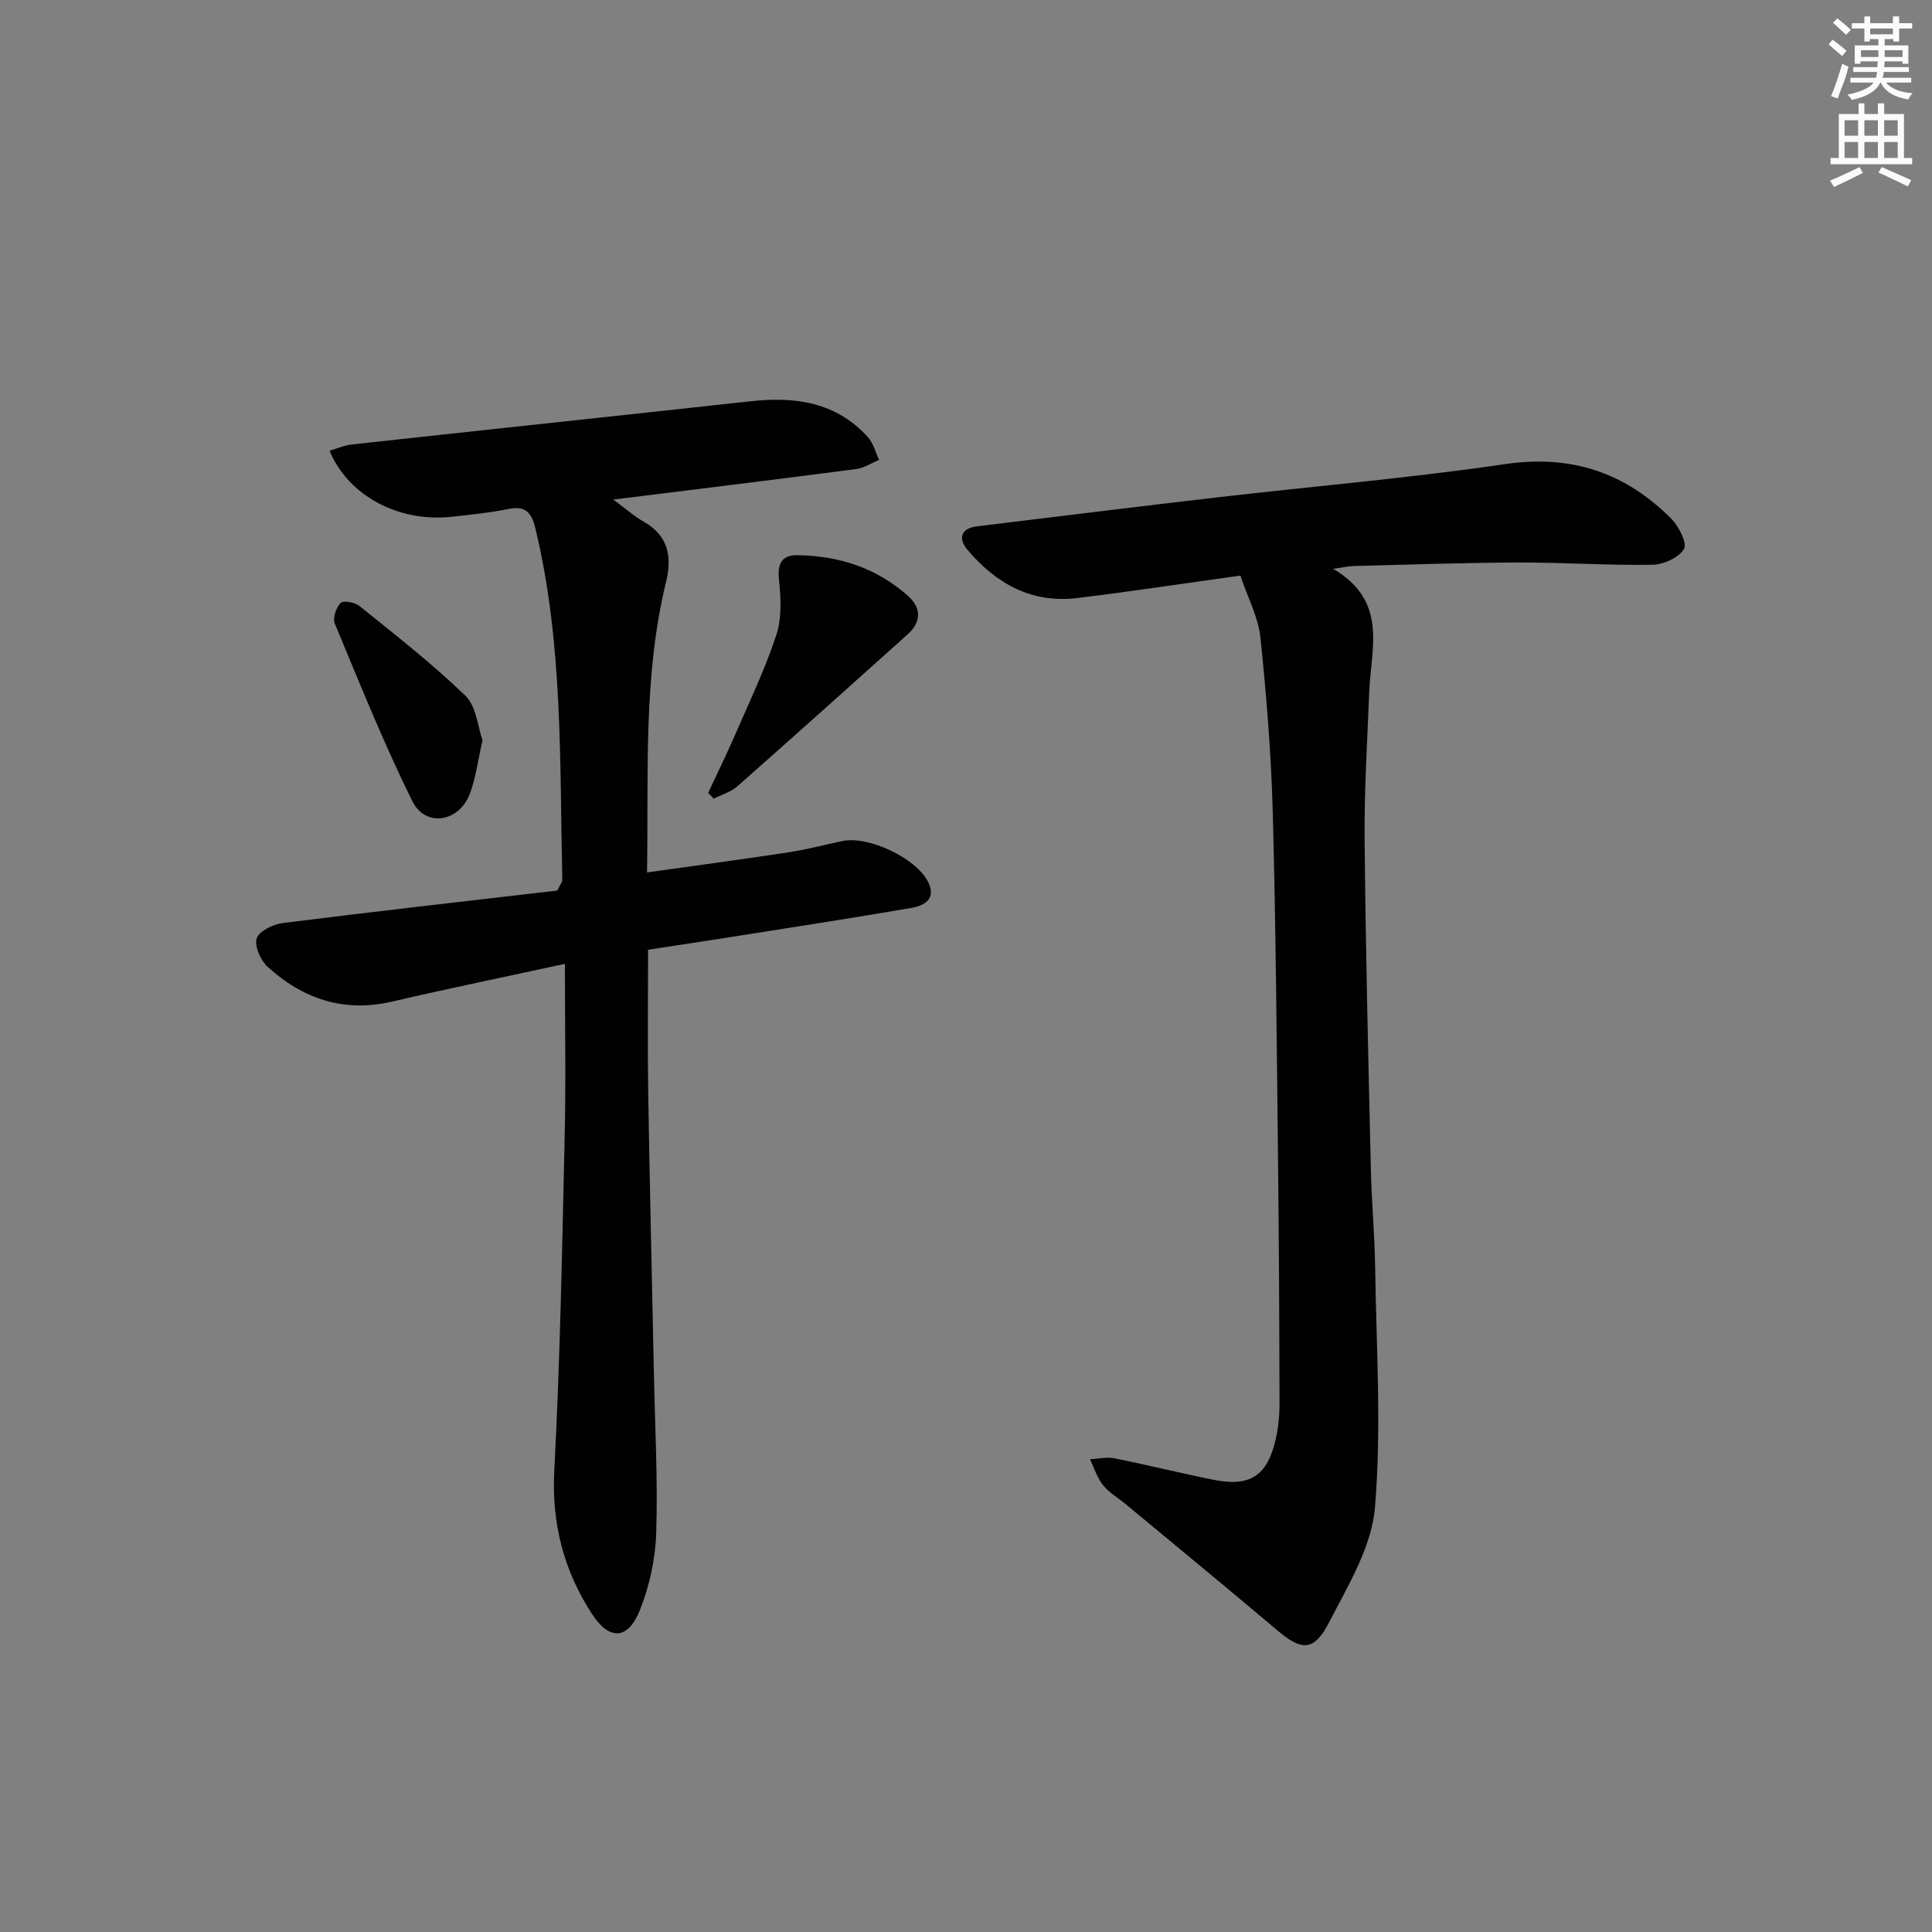
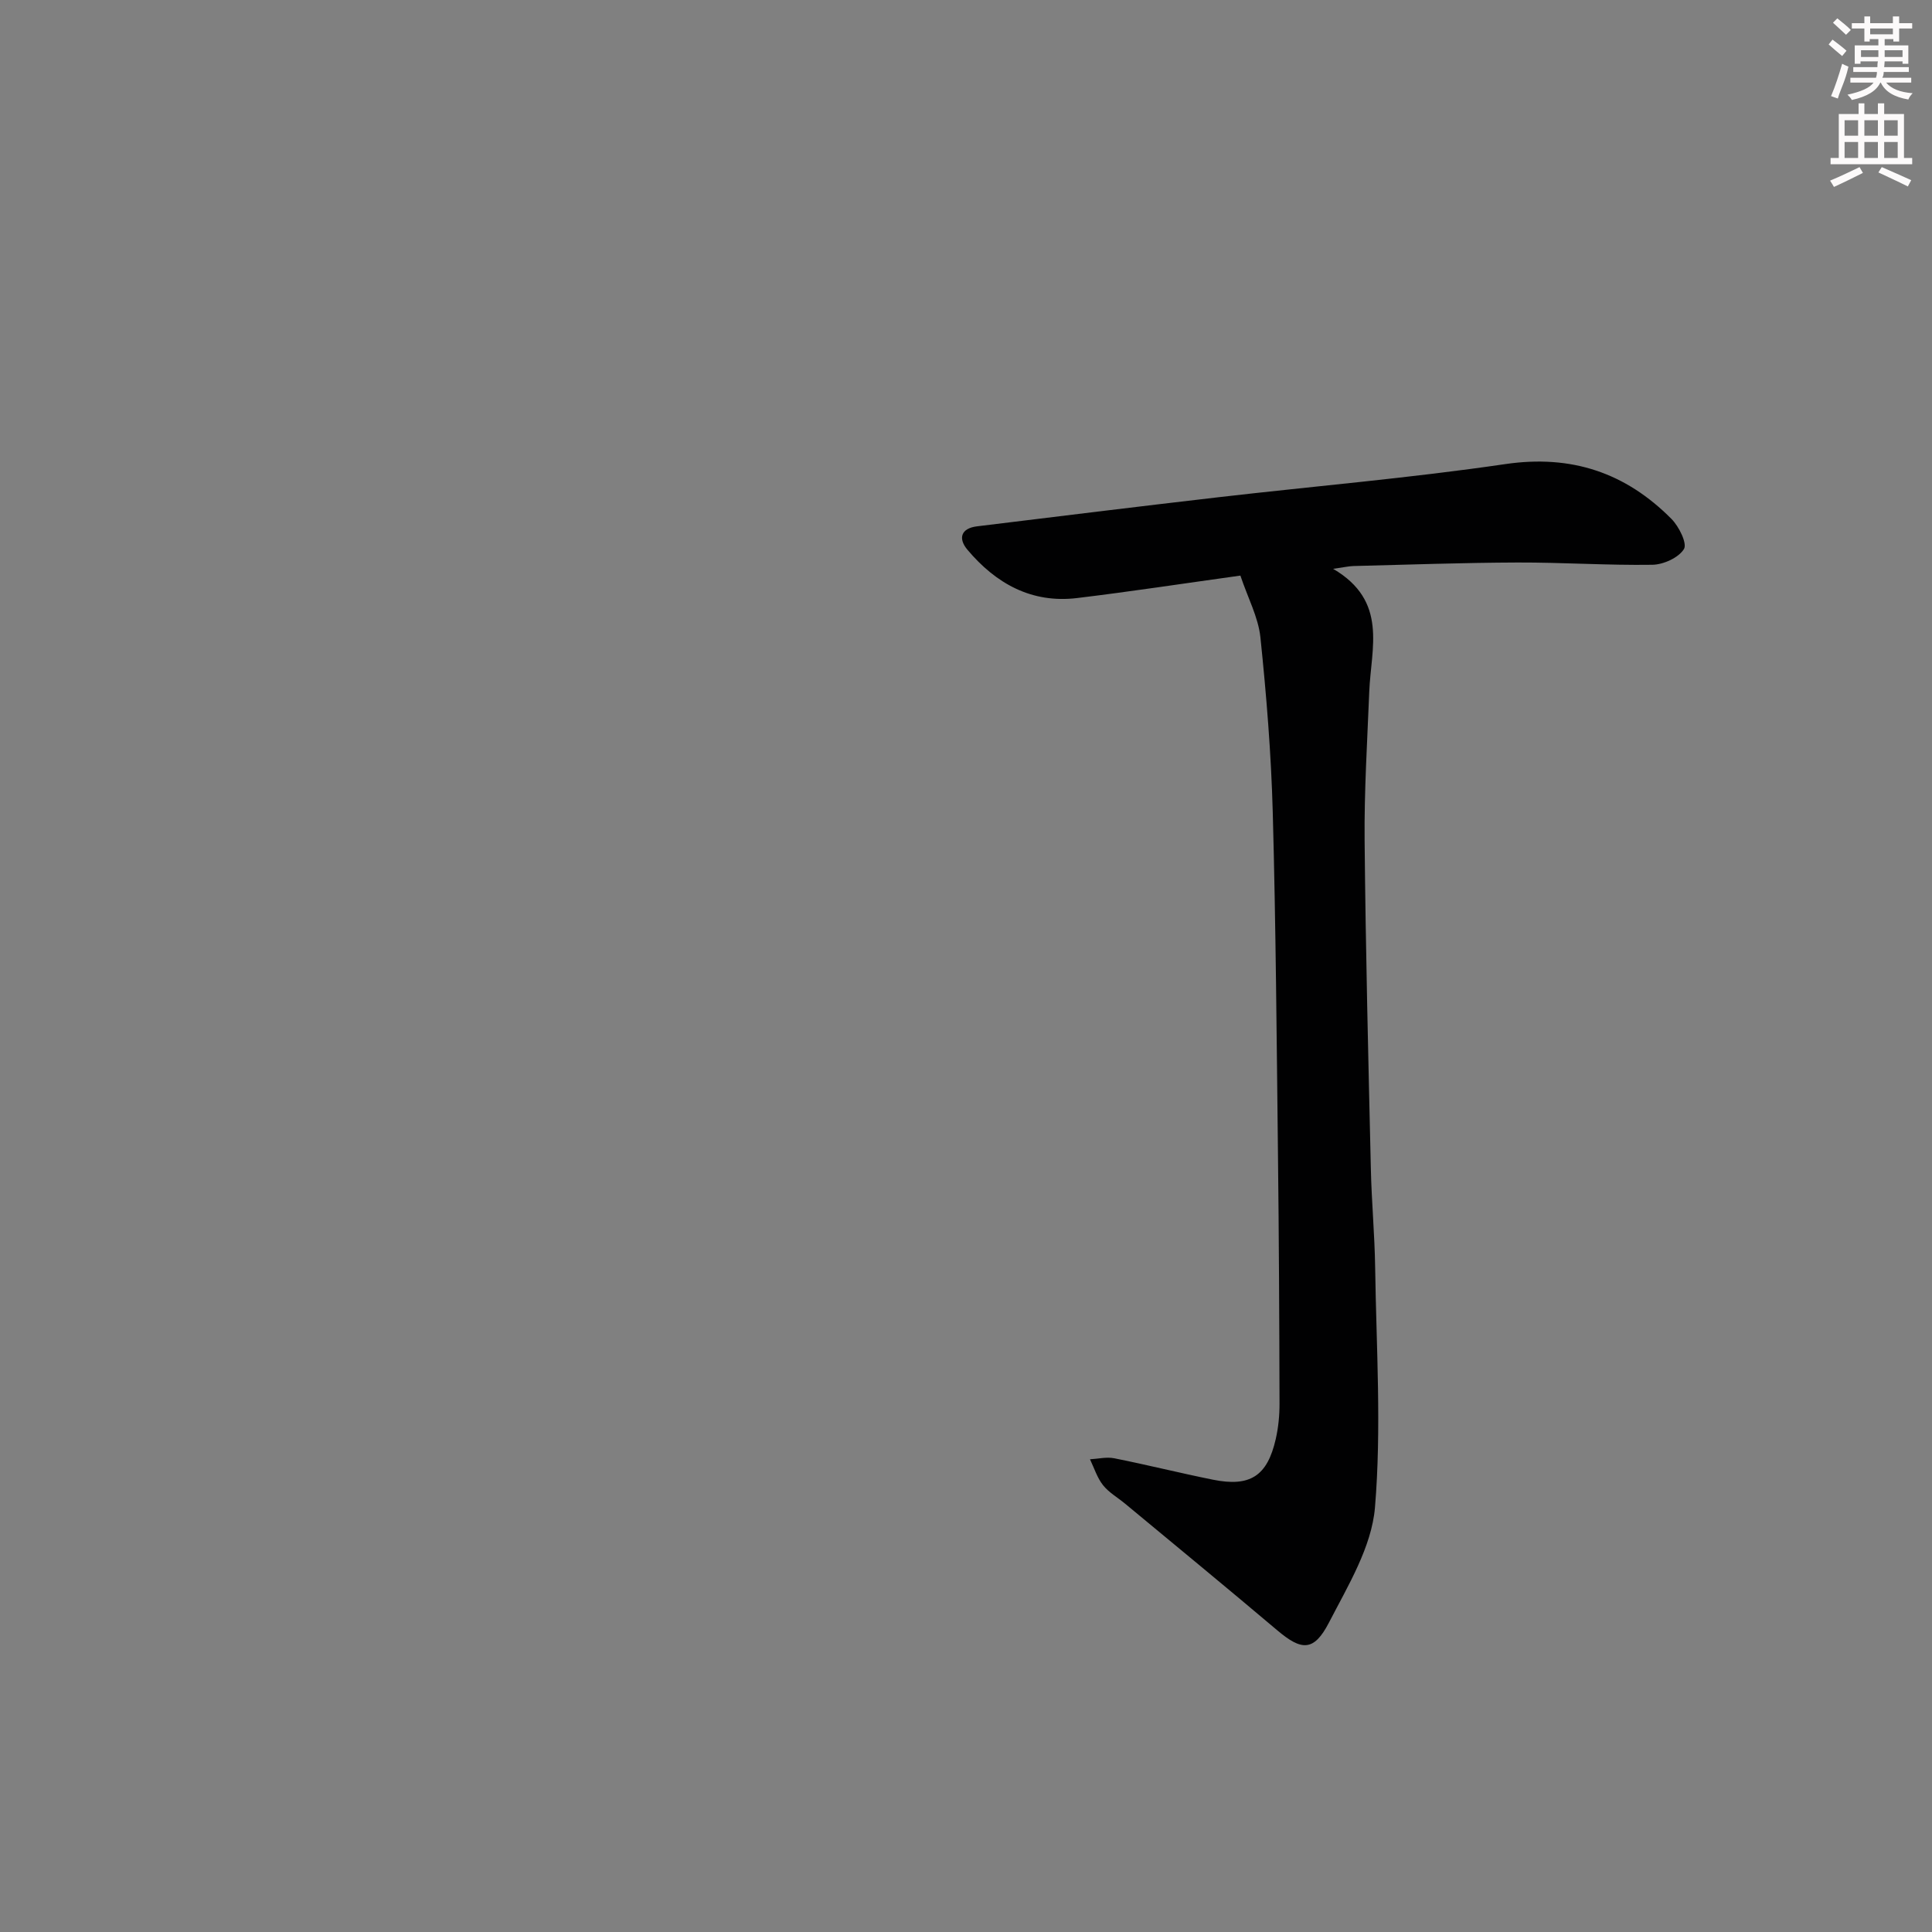
<svg xmlns="http://www.w3.org/2000/svg" enable-background="new 0 0 400 400" viewBox="0 0 400 400">
  <rect x="0" y="0" width="400" height="400" fill="#808080" stroke="none" />
  <g fill="#010102">
-     <path d="m116.96 199.55c-12.54 2.73-24.2 5.13-35.8 7.82-9.97 2.32-18.44-.56-25.74-7.19-1.46-1.33-2.79-4.3-2.27-5.9.49-1.51 3.39-2.92 5.38-3.17 19.09-2.41 38.21-4.56 56.86-6.73.64-1.34 1.04-1.78 1.03-2.22-.57-24.4.21-48.9-5.61-72.91-.75-3.1-2.03-4.59-5.5-3.88-3.89.79-7.86 1.19-11.82 1.62-10.96 1.18-21.37-4.31-25.26-13.67 1.55-.45 3.02-1.12 4.55-1.29 27.56-3.02 55.14-5.94 82.7-8.96 9.19-1.01 17.66.19 24.21 7.44 1.13 1.25 1.56 3.12 2.32 4.7-1.58.65-3.11 1.69-4.75 1.9-16.44 2.15-32.91 4.16-50.28 6.32 2.49 1.83 4.29 3.44 6.34 4.61 5.1 2.9 5.83 7.3 4.58 12.44-4.78 19.61-3.6 39.58-3.94 60.15 10.09-1.42 19.72-2.71 29.32-4.17 3.76-.57 7.45-1.57 11.18-2.34 5.37-1.1 15.16 3.51 17.66 8.41 1.84 3.63-.77 4.99-3.5 5.46-12.6 2.16-25.23 4.1-37.85 6.1-5.39.85-10.78 1.65-16.59 2.54 0 10.07-.13 20.01.03 29.94.31 19.47.79 38.94 1.19 58.41.22 10.81.81 21.63.46 32.42-.17 5.35-1.38 10.91-3.35 15.89-2.48 6.26-6.33 6.43-9.96.85-5.84-9-8.37-18.74-7.79-29.74 1.21-22.88 1.62-45.8 2.14-68.71.28-11.63.06-23.28.06-36.14z" />
    <path d="m256.81 119.17c-11.81 1.64-22.79 3.32-33.81 4.65-9.43 1.14-16.82-3.01-22.71-10.01-1.95-2.32-1.36-4.43 2-4.84 16.65-2.04 33.29-4.09 49.95-6.02 19.79-2.29 39.67-3.97 59.38-6.86 13.75-2.02 24.95 1.78 34.44 11.35 1.55 1.56 3.3 5.08 2.58 6.24-1.11 1.79-4.23 3.21-6.53 3.25-9.31.14-18.62-.5-27.93-.47-11.31.04-22.62.45-33.93.73-.95.02-1.89.25-4.24.58 11.42 6.68 7.84 16.41 7.48 25.42-.41 10.31-1.06 20.62-.96 30.92.21 22.63.77 45.25 1.29 67.87.15 6.81.79 13.62.89 20.43.24 16.59 1.34 33.26-.04 49.72-.69 8.16-5.59 16.19-9.52 23.8-3.13 6.05-5.68 5.87-10.74 1.58-10.42-8.81-20.96-17.47-31.46-26.18-1.54-1.28-3.37-2.31-4.58-3.84-1.22-1.54-1.83-3.55-2.7-5.36 1.68-.09 3.42-.53 5.02-.21 6.82 1.36 13.58 3.05 20.41 4.43 7.72 1.56 11.28-.74 13.03-8.41.55-2.41.79-4.94.78-7.41-.04-17.16-.12-34.31-.32-51.47-.27-23.64-.44-47.28-1.08-70.91-.33-12.1-1.31-24.2-2.56-36.24-.45-4.15-2.6-8.13-4.14-12.74z" />
-     <path d="m146.62 164.16c1.87-4.02 3.83-8 5.59-12.07 2.96-6.82 6.2-13.56 8.51-20.6 1.16-3.53.96-7.7.56-11.49-.35-3.27.61-5.07 3.65-5.05 8.71.08 16.67 2.64 23.21 8.57 2.61 2.37 2.6 5.28-.18 7.78-11.73 10.52-23.46 21.05-35.28 31.48-1.35 1.19-3.26 1.74-4.91 2.59-.37-.41-.76-.81-1.15-1.21z" />
-     <path d="m99.9 153.26c-1 4.38-1.4 7.88-2.62 11.07-2.25 5.91-9.19 7.04-11.92 1.53-5.92-11.97-10.9-24.42-16.05-36.76-.47-1.13.28-3.31 1.22-4.27.55-.56 2.95-.13 3.89.63 7.45 6.02 15.05 11.92 21.92 18.57 2.29 2.19 2.57 6.46 3.56 9.23z" />
  </g>
  <path d="m378.6 9.2.8-1c.9.7 1.9 1.4 2.9 2.3l-.9 1.1c-1.1-.9-2-1.7-2.8-2.4zm.5 10.7c.9-2.1 1.6-4.3 2.3-6.7.4.2.8.4 1.3.6-.7 3.1-1.5 4.3-2.2 6.6zm.4-15.2.9-.9c1 .8 2 1.6 2.8 2.4l-1 1c-1-.9-1.9-1.8-2.7-2.5zm12.5-1.3h1.2v1.4h2.7v1.1h-2.7v2.7h-1.2v-.5h-1.8v1.3h4.9v3.8h-1.2v-.5h-3.7c0 .4-.1.9-.1 1.2h5.1v1h-5.2c0 .5-.1.9-.3 1.2h6v1h-5.2c1.1 1.3 2.9 2 5.5 2.2-.4.4-.7.8-.9 1.3-2.9-.5-4.8-1.6-5.7-3.5h-.1c-.8 1.7-2.7 2.9-5.9 3.6-.2-.4-.6-.8-.9-1.1 2.8-.6 4.6-1.4 5.4-2.5h-4.8v-1h5.3c.1-.3.2-.7.2-1.2h-4.9v-1h5c0-.4 0-.8.1-1.2h-3.6v.5h-1.2v-3.8h4.9v-1.3h-1.8v.5h-1.1v-2.7h-2.6v-1.1h2.6v-1.4h1.2v1.4h4.7v-1.4zm-6.7 8.4h3.6c0-.4 0-.9 0-1.4h-3.6zm1.9-4.7h4.7v-1.2h-4.7zm6.7 3.3h-3.7v1.4h3.7z" fill="#fcfafa" />
  <path d="m384.7 21.4h1.3v2.2h2.8v-2.2h1.3v2.2h4.1v9.1h1.7v1.3h-16.9v-1.3h1.7v-9.1h4.1v-2.2zm.3 13.2.7 1.2c-1.8.9-3.8 1.9-6 2.9-.2-.4-.5-.8-.8-1.3 2.4-1 4.4-2 6.1-2.8zm-3.1-6.5h2.8v-3.2h-2.8zm0 4.6h2.8v-3.3h-2.8v3.2zm4.1-4.6h2.8v-3.2h-2.8zm0 4.6h2.8v-3.3h-2.8zm3.6 1.9c2.1.9 4.1 1.8 6.1 2.7l-.7 1.3c-2.2-1.1-4.2-2-6.1-2.9zm3.3-9.7h-2.8v3.2h2.8zm-2.8 7.8h2.8v-3.3h-2.8z" fill="#fcfafa" />
</svg>